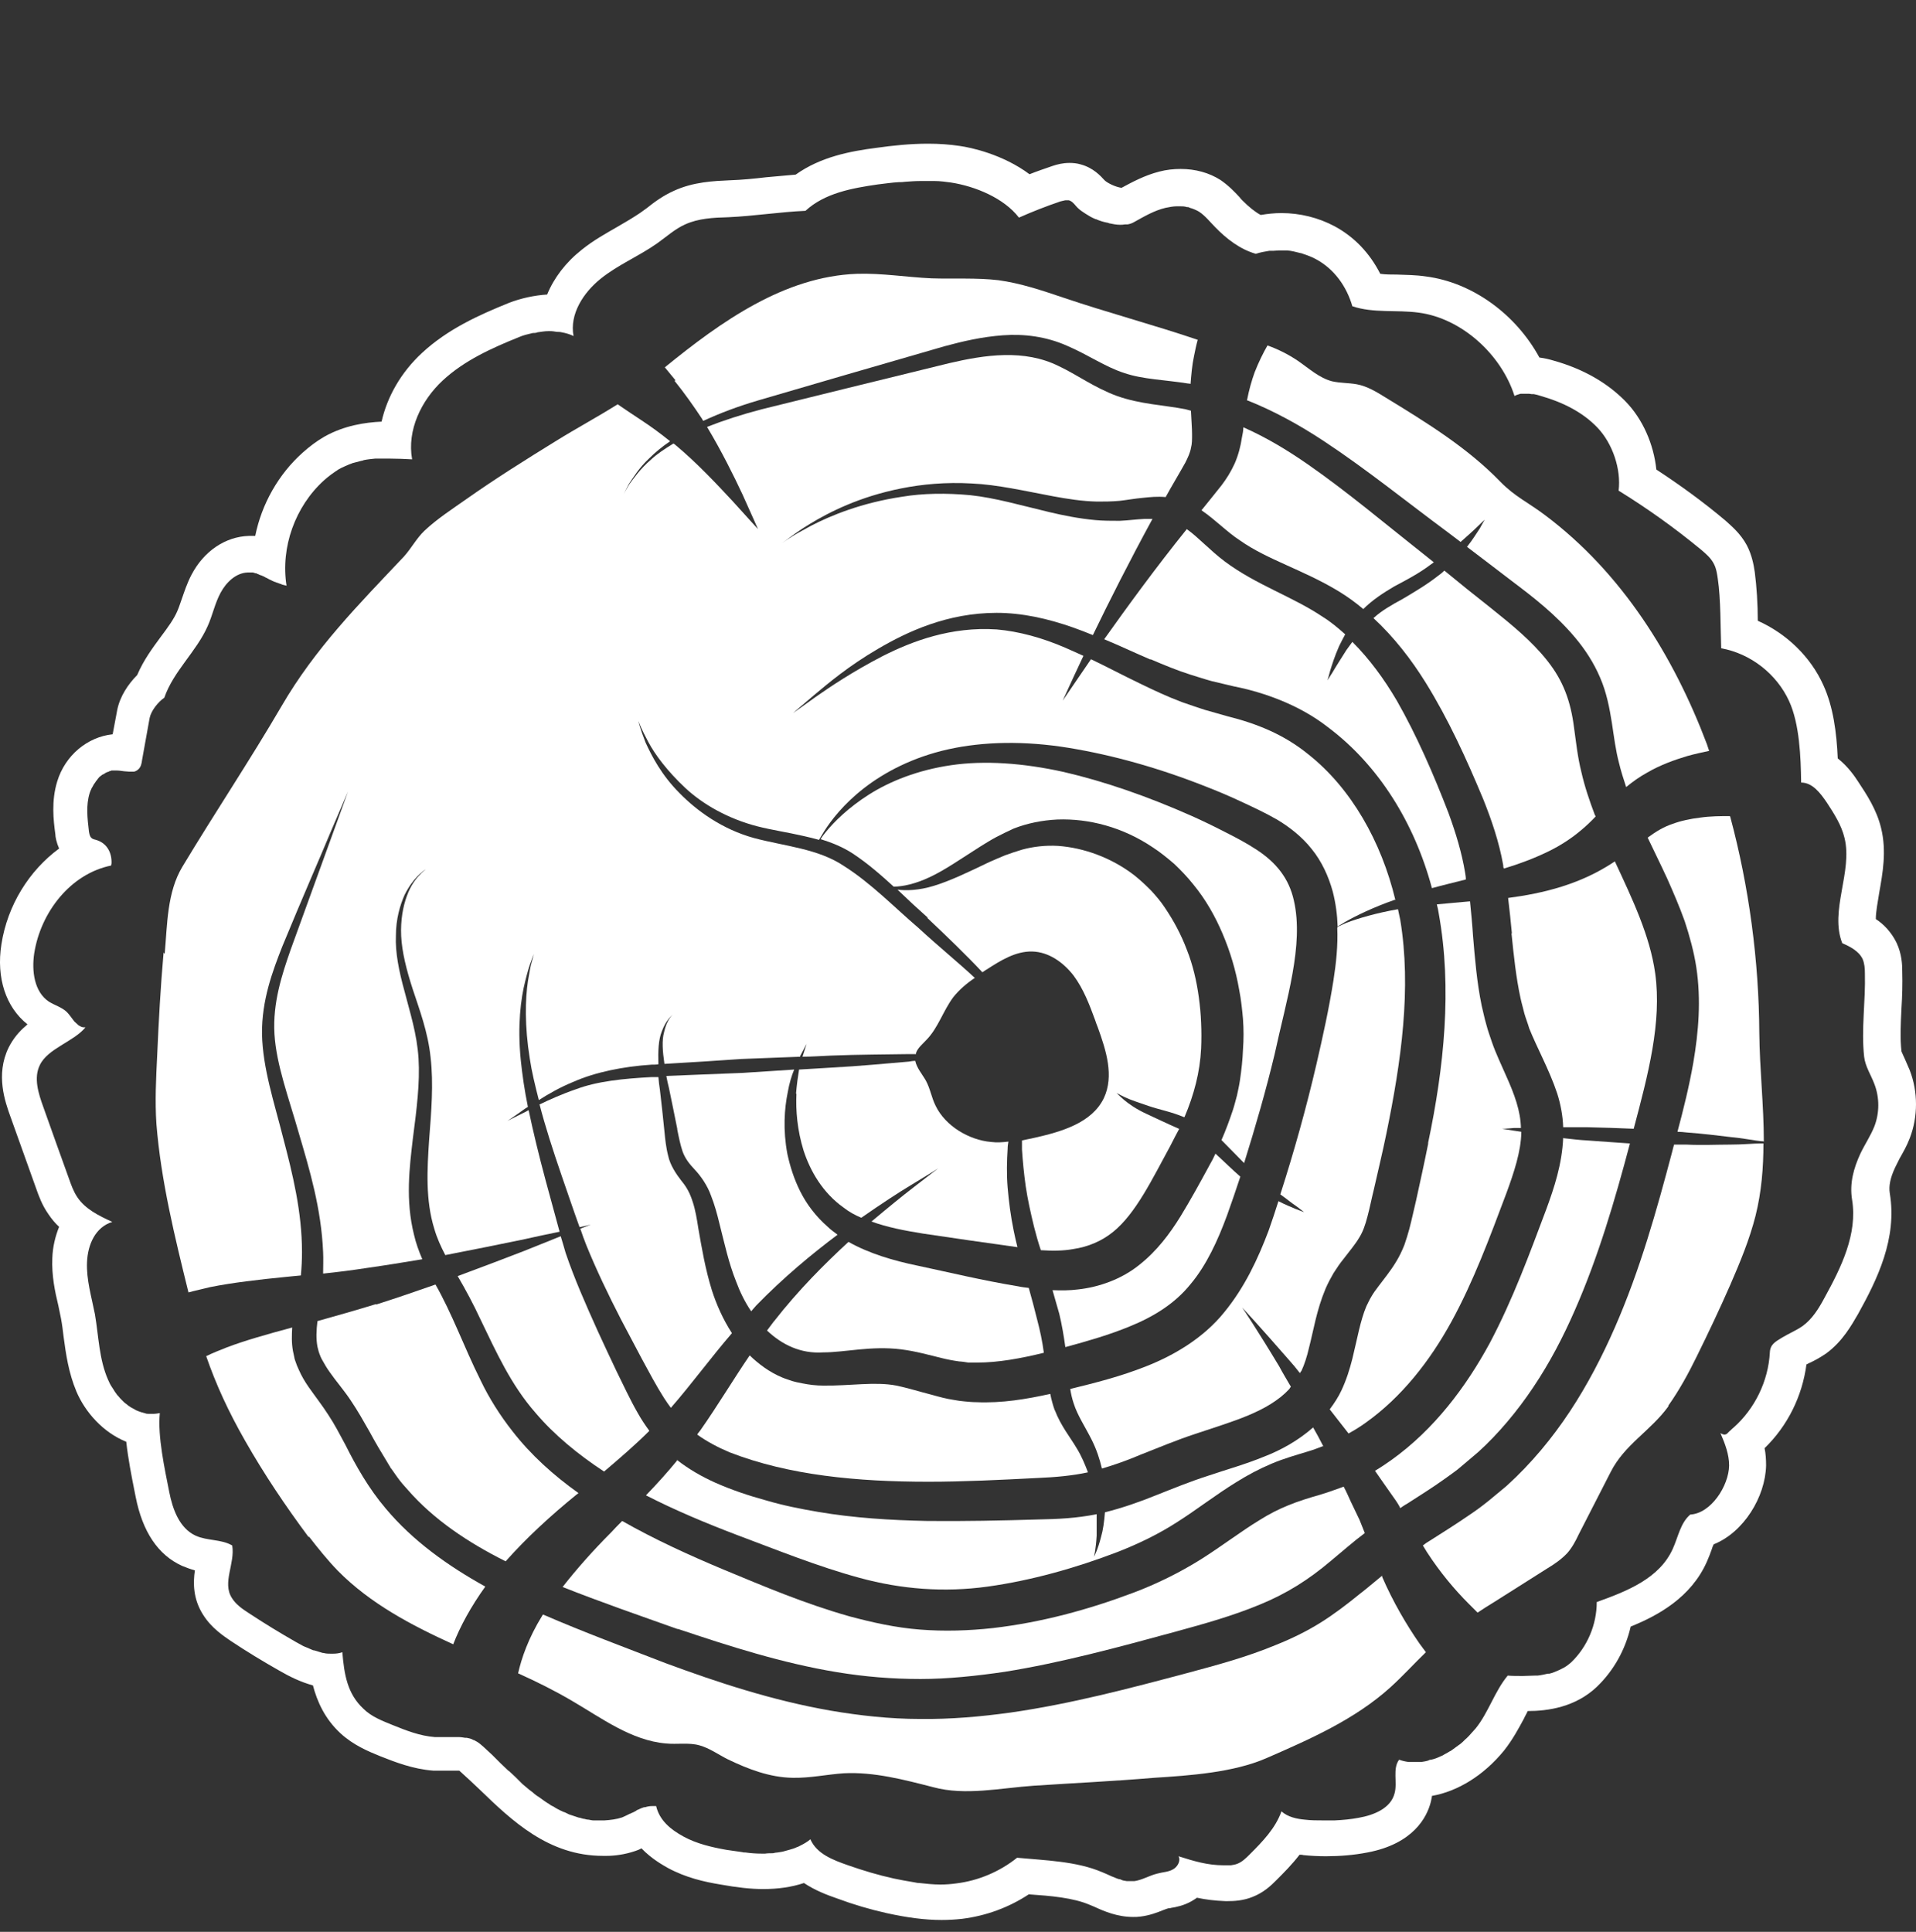
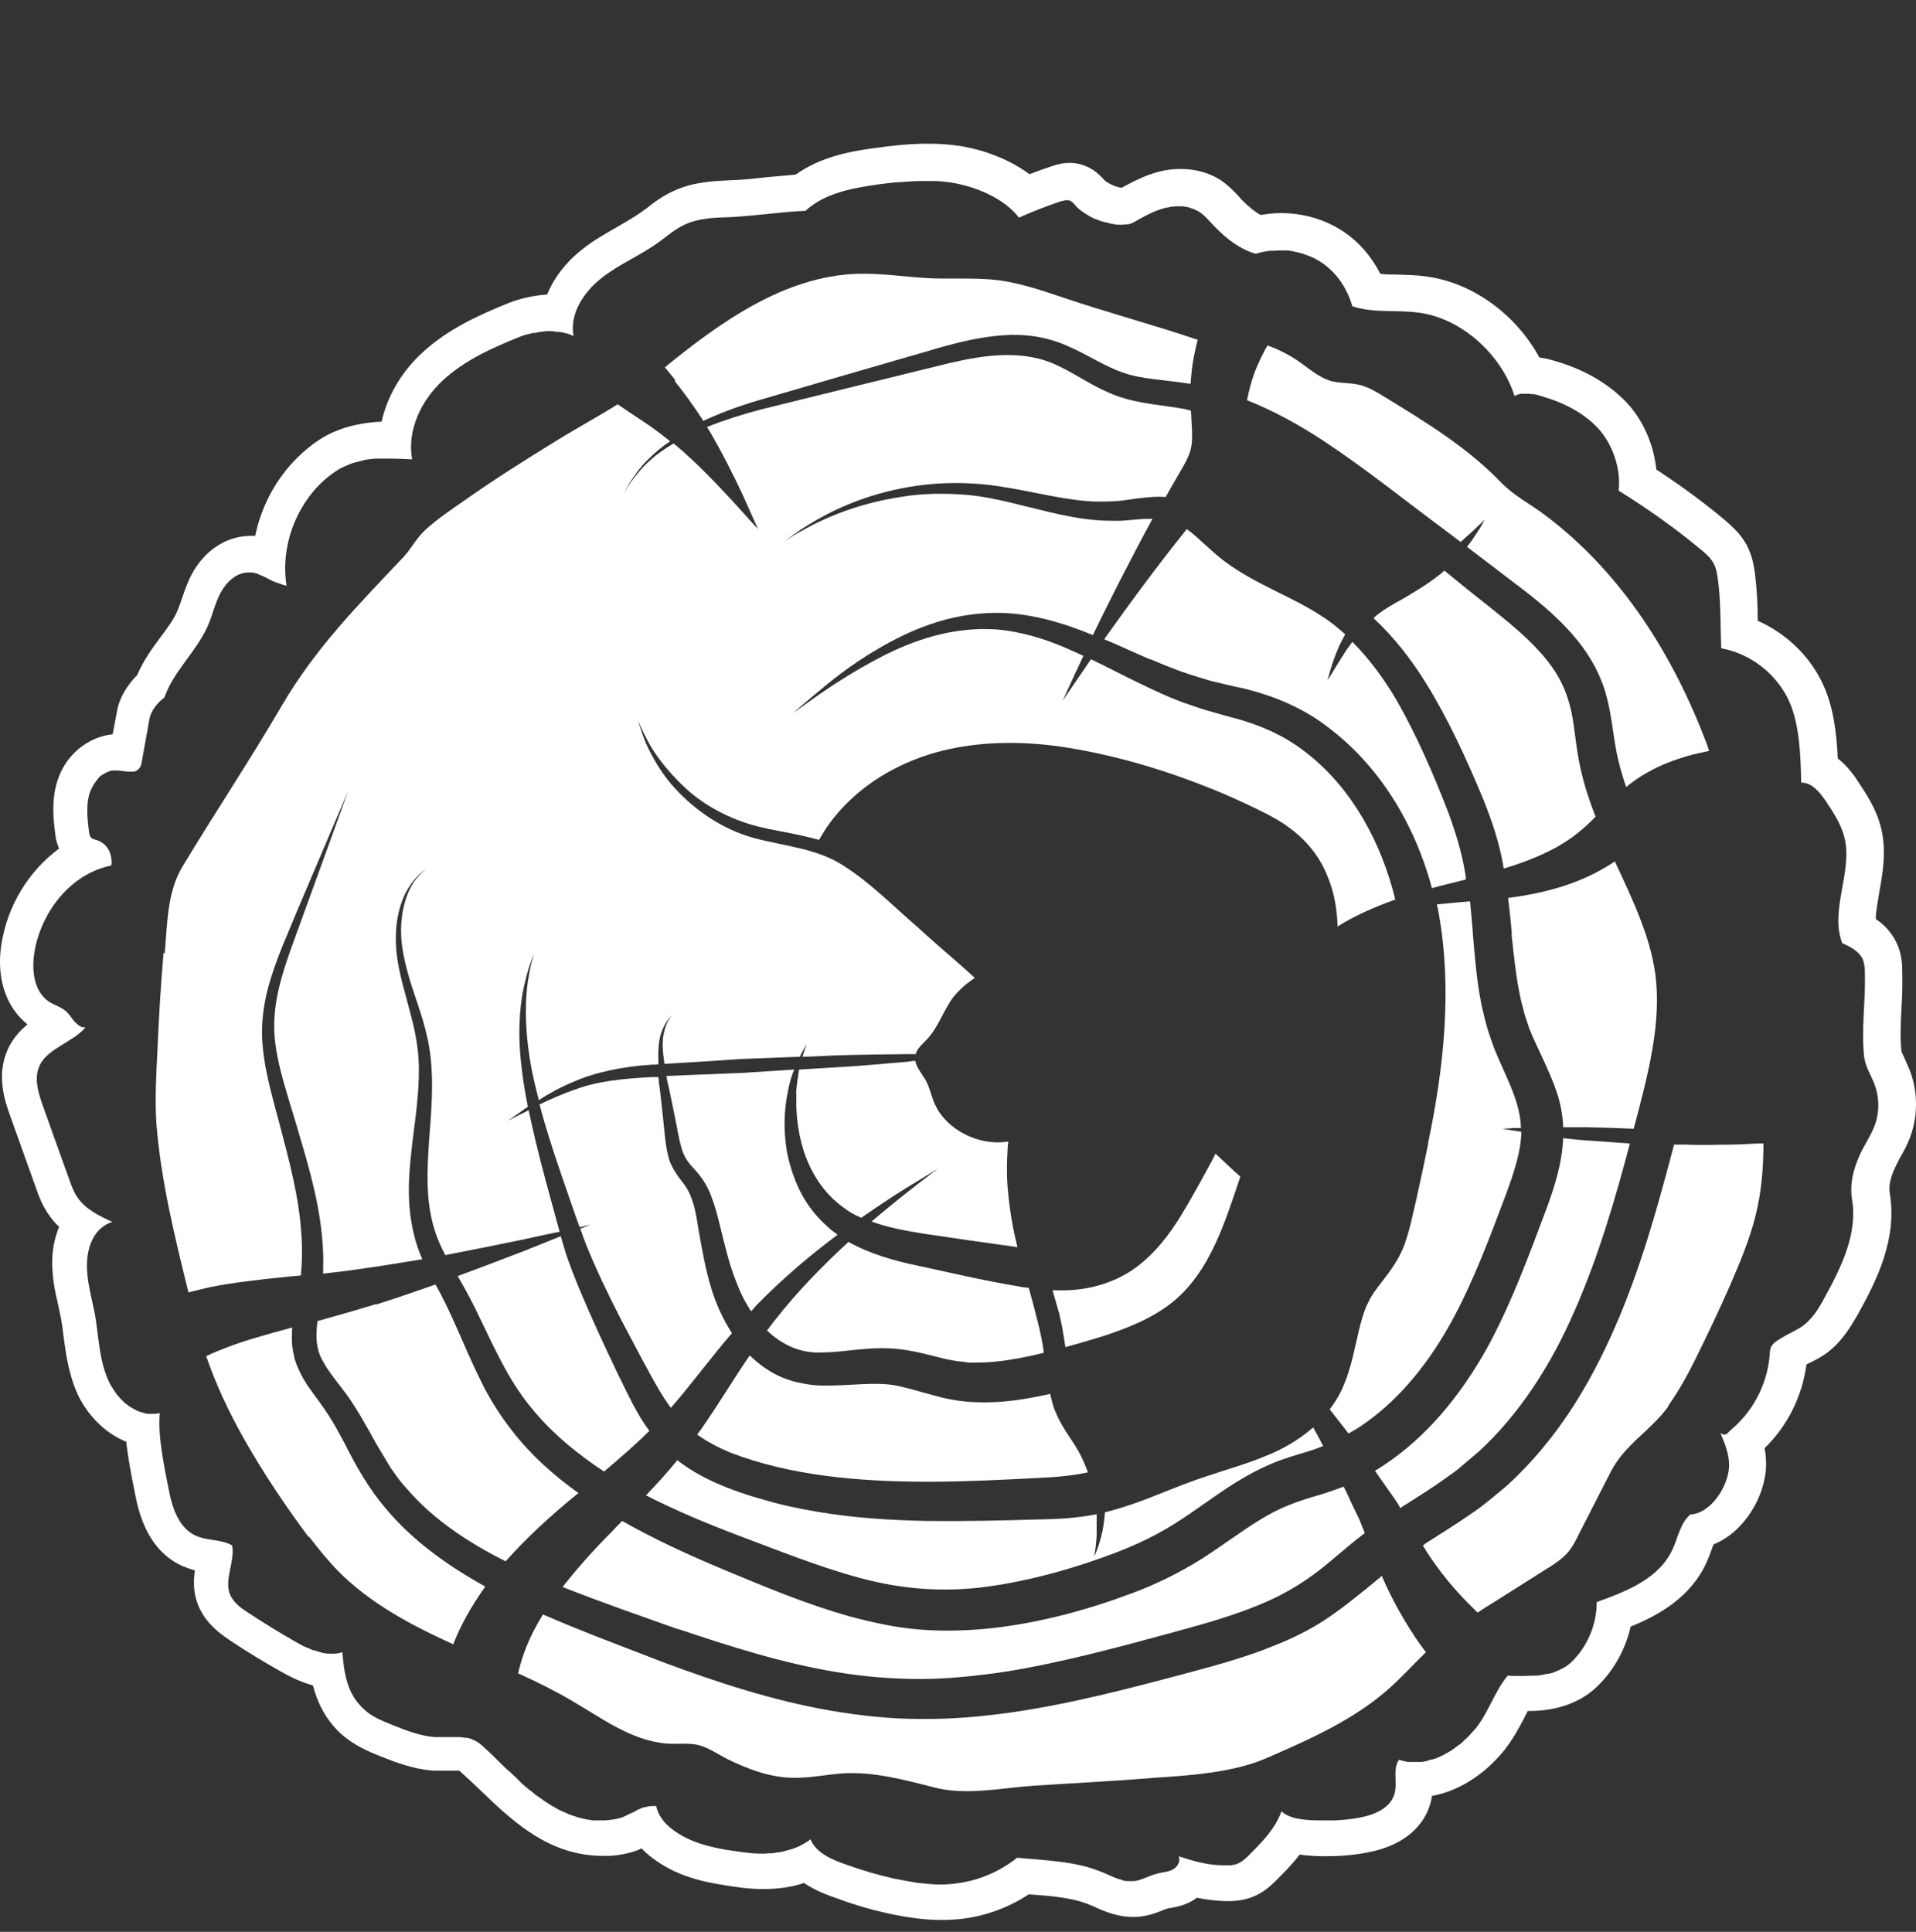
<svg xmlns="http://www.w3.org/2000/svg" width="120" height="121" viewBox="0 0 120 121" fill="none">
  <rect x="0" y="0" width="120" height="121" fill="#333333" stroke="none" />
  <path d="M1.623 64.249C1.198 64.604 0.82 65.053 0.537 65.62C-0.29 67.32 0.324 69.021 0.655 69.942L1.458 72.186L2.261 74.43C2.426 74.903 2.639 75.493 3.041 76.06C3.23 76.344 3.466 76.627 3.702 76.84C3.466 77.43 3.3 78.091 3.277 78.8C3.23 79.887 3.442 80.902 3.655 81.776C3.702 82.036 3.773 82.32 3.82 82.579C3.891 82.957 3.938 83.335 3.985 83.737C4.127 84.8 4.293 85.981 4.789 87.162C5.332 88.437 6.442 89.713 7.907 90.303C8.025 91.366 8.237 92.453 8.426 93.398L8.497 93.752C8.922 95.925 9.891 97.39 11.402 98.075C11.686 98.193 11.946 98.287 12.206 98.358C12.088 99.138 12.088 100.153 12.725 101.146C13.245 101.972 14.001 102.468 14.45 102.775C15.442 103.437 16.457 104.051 17.497 104.641C18.111 104.996 18.819 105.35 19.599 105.563C19.859 106.555 20.331 107.641 21.323 108.562C22.15 109.318 23.071 109.696 23.827 110.003C24.725 110.358 25.858 110.806 27.134 110.901C27.37 110.901 27.606 110.901 27.843 110.901H28.197C28.457 110.901 28.646 110.901 28.764 110.901C29.189 111.279 29.614 111.68 30.063 112.106C32.071 114.043 34.362 116.239 37.764 116.239C37.834 116.239 37.929 116.239 38 116.239C38.449 116.239 39.11 116.168 39.795 115.932C39.937 115.885 40.055 115.838 40.173 115.767C40.811 116.428 41.496 116.806 41.826 116.995C42.96 117.609 44.117 117.869 45.133 118.035C46.173 118.223 47.023 118.318 47.802 118.318C48.724 118.318 49.574 118.2 50.353 117.94C51.062 118.412 51.818 118.696 52.432 118.908C53.448 119.286 54.487 119.593 55.55 119.83C56.849 120.113 57.936 120.255 58.975 120.255C59.4 120.255 59.825 120.231 60.251 120.184C61.762 119.995 63.18 119.475 64.432 118.649C65.802 118.743 67.219 118.861 68.258 119.31C68.353 119.357 68.447 119.381 68.542 119.428C69.156 119.712 69.983 120.066 70.975 120.066C71.116 120.066 71.258 120.066 71.423 120.042C72.014 119.971 72.486 119.782 72.841 119.641C72.959 119.593 73.1 119.546 73.171 119.523C73.219 119.523 73.29 119.523 73.337 119.499C73.644 119.452 74.14 119.357 74.636 119.074C74.754 119.003 74.872 118.932 74.967 118.861C75.51 118.979 76.1 119.05 76.738 119.074H76.903C77.281 119.074 77.848 119.05 78.439 118.814C79.171 118.531 79.644 118.058 79.951 117.751C80.399 117.302 80.919 116.783 81.391 116.168C81.486 116.168 81.557 116.168 81.628 116.192C82.1 116.239 82.573 116.263 83.045 116.263C83.919 116.263 84.793 116.192 85.643 116.027C88.525 115.483 89.375 113.806 89.612 112.862C89.635 112.72 89.682 112.602 89.682 112.484C91.312 112.2 92.942 111.184 94.194 109.649C94.737 108.964 95.115 108.255 95.446 107.641C95.517 107.476 95.611 107.334 95.682 107.169C96.934 107.169 98.658 106.933 100.005 105.657C101.068 104.641 101.8 103.319 102.131 101.878C103.831 101.193 105.91 100.059 106.902 97.815C107.02 97.555 107.115 97.295 107.209 97.035C107.233 96.941 107.28 96.823 107.327 96.728C109.217 95.972 110.563 93.752 110.611 91.792C110.611 91.414 110.587 91.036 110.516 90.705C111.957 89.311 112.878 87.445 113.138 85.461C113.209 85.438 113.256 85.39 113.327 85.367C113.634 85.225 113.988 85.036 114.366 84.776C115.406 84.02 115.973 82.981 116.374 82.296C117.579 80.123 118.831 77.572 118.358 74.737C118.287 74.288 118.382 73.792 118.689 73.131C118.784 72.942 118.878 72.753 118.972 72.564C119.185 72.186 119.421 71.785 119.61 71.289C120.13 69.942 120.13 68.383 119.61 67.037C119.516 66.801 119.398 66.564 119.303 66.328C119.232 66.163 119.114 65.927 119.091 65.856C118.996 65.029 119.043 64.108 119.091 63.139C119.138 62.407 119.161 61.628 119.138 60.825C119.138 60.423 119.114 59.761 118.784 59.053C118.453 58.368 117.957 57.872 117.484 57.565C117.484 57.092 117.602 56.525 117.697 55.911C117.91 54.707 118.169 53.313 117.815 51.872C117.532 50.691 116.894 49.746 116.398 48.99C116.185 48.66 115.76 48.022 115.099 47.502C115.028 45.872 114.815 44.266 114.201 42.92C113.398 41.125 111.886 39.684 110.091 38.881C110.091 37.841 110.02 36.731 109.902 35.834C109.831 35.337 109.713 34.747 109.406 34.156C109.004 33.401 108.414 32.928 108.083 32.621C106.713 31.464 105.249 30.401 103.737 29.409C103.572 27.826 102.887 26.243 101.8 25.133C100.666 23.976 99.154 23.102 97.288 22.582C97.052 22.511 96.769 22.44 96.414 22.393C94.95 19.7 92.234 17.692 89.305 17.315C88.667 17.22 88.053 17.22 87.486 17.197C87.108 17.197 86.777 17.197 86.446 17.149C85.785 15.85 84.817 14.834 83.588 14.173C82.573 13.63 81.415 13.346 80.258 13.346C79.809 13.346 79.384 13.393 78.959 13.464C78.604 13.275 78.226 12.968 77.825 12.567C77.754 12.496 77.683 12.425 77.636 12.354C77.329 12.024 76.951 11.622 76.431 11.268C75.722 10.819 74.872 10.583 73.951 10.583C73.502 10.583 73.053 10.63 72.605 10.748C71.683 10.984 70.904 11.409 70.242 11.764C69.864 11.716 69.345 11.457 69.179 11.291C68.92 11.008 68.471 10.512 67.691 10.299C67.455 10.228 67.219 10.205 66.983 10.205C66.558 10.205 66.203 10.299 65.92 10.394C65.447 10.559 64.951 10.724 64.479 10.913C62.802 9.661 60.794 9.236 60.109 9.142C59.471 9.047 58.833 9 58.125 9C56.991 9 55.904 9.118 54.889 9.26C53.235 9.472 51.393 9.827 49.834 10.937C49.22 10.984 48.605 11.055 47.991 11.102C47.188 11.197 46.432 11.268 45.724 11.291C44.708 11.338 43.432 11.386 42.204 11.953C41.519 12.26 40.976 12.661 40.504 13.039C40.362 13.134 40.22 13.252 40.078 13.346C39.653 13.63 39.181 13.913 38.685 14.197C37.952 14.622 37.173 15.047 36.441 15.637C35.425 16.441 34.693 17.409 34.268 18.448C33.465 18.496 32.614 18.685 31.882 18.968C30.016 19.724 28.055 20.598 26.425 22.11C25.103 23.338 24.252 24.85 23.898 26.409C22.882 26.456 21.559 26.645 20.308 27.354C19.859 27.613 19.41 27.944 18.961 28.346C17.426 29.716 16.387 31.582 15.985 33.566C15.89 33.566 15.772 33.566 15.678 33.566C15.678 33.566 15.607 33.566 15.583 33.566C14.119 33.613 12.773 34.511 11.993 35.999C11.71 36.542 11.544 37.062 11.379 37.534C11.284 37.794 11.213 38.03 11.119 38.243C10.906 38.763 10.505 39.306 10.08 39.873C9.56 40.581 8.993 41.337 8.592 42.282C8.025 42.849 7.505 43.628 7.34 44.479L7.056 45.99C5.474 46.156 4.08 47.313 3.584 48.943C3.206 50.171 3.348 51.376 3.466 52.25C3.466 52.415 3.537 52.77 3.702 53.148C1.836 54.518 0.466 56.691 0.088 59.147C-0.243 61.25 0.371 63.092 1.718 64.155L1.623 64.249ZM6.985 54.069C7.009 53.407 6.702 52.841 6.088 52.628C5.97 52.581 5.828 52.581 5.733 52.486C5.615 52.392 5.592 52.203 5.568 52.061C5.474 51.258 5.379 50.431 5.615 49.675C5.639 49.581 5.686 49.486 5.733 49.392C5.733 49.392 5.733 49.345 5.757 49.345C5.804 49.274 5.828 49.203 5.875 49.132C5.875 49.108 5.922 49.085 5.922 49.061C5.97 49.014 5.993 48.943 6.04 48.896C6.064 48.872 6.088 48.849 6.111 48.801C6.159 48.754 6.182 48.707 6.229 48.66C6.253 48.636 6.3 48.612 6.324 48.589C6.371 48.541 6.418 48.518 6.466 48.494C6.513 48.494 6.537 48.447 6.584 48.423C6.631 48.4 6.678 48.376 6.725 48.353C6.773 48.353 6.82 48.329 6.844 48.305C6.891 48.305 6.938 48.282 6.985 48.258C7.033 48.258 7.08 48.258 7.127 48.258C7.174 48.258 7.222 48.258 7.269 48.258C7.434 48.258 7.599 48.282 7.765 48.305C7.859 48.305 7.977 48.329 8.072 48.329C8.143 48.329 8.214 48.329 8.284 48.329C8.332 48.329 8.355 48.329 8.403 48.329C8.497 48.305 8.592 48.258 8.686 48.164C8.828 48.022 8.875 47.809 8.899 47.597C9.064 46.723 9.206 45.849 9.371 44.975C9.466 44.502 9.914 43.959 10.292 43.699C10.859 42.046 12.3 40.818 13.009 39.211C13.316 38.526 13.457 37.794 13.812 37.133C14.166 36.471 14.78 35.881 15.512 35.857H15.536C15.536 35.857 15.631 35.857 15.678 35.857C15.725 35.857 15.772 35.857 15.82 35.857C15.867 35.857 15.938 35.881 15.985 35.904C16.032 35.904 16.079 35.904 16.127 35.952C16.174 35.952 16.245 35.999 16.292 36.022C16.339 36.022 16.387 36.046 16.434 36.07C16.505 36.093 16.552 36.117 16.623 36.164C16.694 36.188 16.764 36.235 16.812 36.259C16.883 36.306 16.977 36.33 17.048 36.377C17.095 36.4 17.166 36.424 17.213 36.448C17.261 36.448 17.308 36.495 17.355 36.495C17.426 36.519 17.473 36.542 17.544 36.566C17.591 36.566 17.615 36.589 17.662 36.613C17.756 36.637 17.851 36.66 17.945 36.684C17.567 34.275 18.489 31.723 20.284 30.093C20.567 29.834 20.898 29.598 21.229 29.385C21.441 29.267 21.678 29.172 21.89 29.078C21.961 29.054 22.032 29.031 22.079 29.007C22.268 28.96 22.433 28.913 22.622 28.865C22.67 28.865 22.741 28.842 22.788 28.818C23.024 28.771 23.26 28.747 23.496 28.724C23.544 28.724 23.591 28.724 23.662 28.724C23.851 28.724 24.063 28.724 24.252 28.724C24.276 28.724 24.323 28.724 24.347 28.724C24.37 28.724 24.394 28.724 24.418 28.724C24.89 28.724 25.363 28.747 25.811 28.771C25.481 26.952 26.378 25.086 27.725 23.834C29.071 22.582 30.795 21.803 32.496 21.118C32.756 21 33.063 20.929 33.37 20.858C33.465 20.858 33.559 20.858 33.677 20.811C33.89 20.787 34.102 20.74 34.338 20.74C34.386 20.74 34.409 20.74 34.456 20.74C34.598 20.74 34.74 20.763 34.882 20.787C34.976 20.787 35.071 20.787 35.165 20.811C35.425 20.858 35.685 20.929 35.921 21.047C35.661 19.677 36.535 18.33 37.622 17.456C38.708 16.582 40.031 16.039 41.165 15.236C41.732 14.834 42.275 14.338 42.913 14.055C43.74 13.677 44.684 13.63 45.606 13.606C47.212 13.535 48.842 13.275 50.448 13.204C51.653 12.094 53.353 11.787 54.983 11.551C55.408 11.504 55.857 11.433 56.282 11.409C56.424 11.409 56.542 11.409 56.684 11.386C57.015 11.362 57.322 11.338 57.652 11.338C57.747 11.338 57.841 11.338 57.936 11.338C58.03 11.338 58.148 11.338 58.243 11.338C58.337 11.338 58.432 11.338 58.526 11.338C58.881 11.338 59.211 11.386 59.566 11.433C61.077 11.669 62.873 12.401 63.817 13.63C64.668 13.252 65.518 12.921 66.416 12.614C66.51 12.59 66.628 12.567 66.723 12.543C66.723 12.543 66.77 12.543 66.794 12.543C66.841 12.543 66.888 12.543 66.935 12.543C67.124 12.59 67.266 12.756 67.384 12.898C67.502 13.039 67.668 13.181 67.857 13.299C67.904 13.323 67.951 13.37 67.998 13.393C68.187 13.512 68.376 13.63 68.612 13.724C68.612 13.724 68.612 13.724 68.636 13.724C68.849 13.819 69.061 13.889 69.297 13.937C69.345 13.937 69.416 13.96 69.463 13.984C69.699 14.031 69.912 14.079 70.148 14.079C70.242 14.079 70.337 14.079 70.455 14.055C70.502 14.055 70.573 14.055 70.62 14.055C70.762 14.031 70.904 13.984 71.022 13.913C71.66 13.559 72.297 13.181 73.006 13.016C73.242 12.968 73.478 12.921 73.715 12.921C73.738 12.921 73.785 12.921 73.809 12.921C73.833 12.921 73.88 12.921 73.904 12.921C74.045 12.921 74.187 12.921 74.329 12.968C74.4 12.968 74.447 12.968 74.518 13.016C74.707 13.063 74.919 13.157 75.085 13.252C75.486 13.512 75.77 13.889 76.1 14.22C76.809 14.953 77.659 15.614 78.651 15.897C78.935 15.803 79.218 15.756 79.502 15.708C79.596 15.708 79.667 15.708 79.762 15.708C79.88 15.708 79.998 15.685 80.116 15.685C80.234 15.685 80.352 15.685 80.47 15.685C80.517 15.685 80.565 15.685 80.612 15.685C80.895 15.708 81.155 15.779 81.439 15.85C81.486 15.85 81.557 15.874 81.604 15.897C81.888 15.992 82.147 16.086 82.407 16.228C83.565 16.842 84.344 17.952 84.698 19.181C86.021 19.629 87.486 19.393 88.856 19.582C91.549 19.936 94.029 22.204 94.855 24.802C94.974 24.732 95.092 24.708 95.233 24.661C95.281 24.661 95.328 24.661 95.375 24.661C95.446 24.661 95.517 24.661 95.564 24.661H95.611C95.706 24.661 95.824 24.661 95.918 24.684C95.966 24.684 96.013 24.684 96.06 24.684C96.202 24.708 96.367 24.755 96.509 24.802C97.832 25.18 99.107 25.794 100.052 26.787C100.997 27.779 101.54 29.385 101.375 30.731C103.17 31.841 104.894 33.07 106.524 34.416C106.831 34.676 107.138 34.936 107.327 35.29C107.493 35.597 107.54 35.928 107.587 36.259C107.776 37.487 107.753 39.377 107.8 40.605C109.642 40.936 111.272 42.211 112.052 43.912C112.713 45.353 112.784 47.431 112.807 49.014C113.516 49.014 114.012 49.675 114.414 50.266C114.862 50.951 115.335 51.683 115.524 52.486C116.043 54.589 114.579 57.045 115.382 59.077C115.878 59.289 116.421 59.573 116.658 60.069C116.776 60.352 116.799 60.659 116.799 60.966C116.847 62.714 116.563 64.462 116.752 66.186C116.823 66.801 117.177 67.32 117.39 67.887C117.721 68.737 117.721 69.706 117.39 70.556C117.154 71.147 116.799 71.666 116.516 72.257C116.091 73.178 115.831 74.123 115.996 75.139C116.351 77.288 115.311 79.391 114.272 81.28C113.918 81.942 113.516 82.603 112.902 83.052C112.5 83.335 112.028 83.524 111.603 83.784C111.178 84.044 110.87 84.209 110.847 84.705C110.752 86.501 109.902 88.248 108.556 89.43C108.461 89.5 108.39 89.595 108.319 89.642C108.272 89.689 108.225 89.737 108.201 89.76C108.201 89.76 108.178 89.784 108.154 89.807C108.107 89.831 108.06 89.855 107.989 89.855C107.989 89.855 107.847 89.831 107.753 89.76C108.036 90.422 108.296 91.083 108.296 91.792C108.272 93.067 107.162 94.791 105.863 94.862C105.249 95.382 105.107 96.256 104.776 96.988C103.95 98.854 101.918 99.657 100.005 100.342C100.005 101.76 99.414 103.153 98.399 104.122C98.21 104.287 98.021 104.429 97.808 104.523C97.761 104.547 97.714 104.571 97.666 104.594C97.454 104.689 97.241 104.783 97.029 104.83C97.005 104.83 96.958 104.83 96.934 104.83C96.722 104.878 96.509 104.925 96.296 104.948C96.249 104.948 96.202 104.948 96.131 104.948C95.895 104.948 95.659 104.972 95.399 104.972C95.399 104.972 95.399 104.972 95.375 104.972C95.352 104.972 95.304 104.972 95.281 104.972C94.997 104.972 94.714 104.972 94.43 104.948C93.603 105.941 93.226 107.263 92.422 108.255C92.281 108.421 92.139 108.562 91.997 108.728C91.95 108.775 91.903 108.822 91.856 108.87C91.737 108.964 91.643 109.082 91.525 109.177C91.478 109.224 91.407 109.271 91.336 109.318C91.218 109.413 91.1 109.484 90.982 109.578C90.911 109.625 90.864 109.673 90.793 109.696C90.651 109.791 90.486 109.862 90.344 109.956C90.297 109.956 90.273 110.003 90.226 110.003C90.037 110.098 89.848 110.169 89.635 110.216C89.588 110.216 89.541 110.216 89.47 110.263C89.328 110.31 89.186 110.334 89.021 110.358C88.95 110.358 88.879 110.358 88.808 110.358C88.738 110.358 88.667 110.358 88.596 110.358C88.525 110.358 88.454 110.358 88.383 110.358C88.312 110.358 88.265 110.358 88.218 110.358C88.029 110.334 87.816 110.287 87.627 110.216C87.202 110.783 87.533 111.633 87.344 112.318C87.108 113.263 86.045 113.688 85.1 113.854C84.604 113.948 84.108 113.995 83.588 114.019C83.47 114.019 83.352 114.019 83.234 114.019C83.116 114.019 82.998 114.019 82.903 114.019C82.502 114.019 82.1 114.019 81.722 113.972C81.203 113.924 80.659 113.806 80.258 113.452C79.88 114.515 79.077 115.342 78.273 116.145C78.037 116.381 77.801 116.617 77.494 116.735C77.376 116.783 77.234 116.806 77.092 116.83C77.045 116.83 76.998 116.83 76.927 116.83C76.88 116.83 76.809 116.83 76.762 116.83H76.644C75.628 116.83 74.778 116.57 73.809 116.263C73.975 116.546 73.738 116.948 73.455 117.09C73.171 117.255 72.817 117.255 72.486 117.349C71.99 117.468 71.541 117.751 71.046 117.822C70.975 117.822 70.904 117.822 70.856 117.822C70.809 117.822 70.715 117.822 70.668 117.822C70.597 117.822 70.526 117.822 70.455 117.798C70.361 117.798 70.242 117.751 70.148 117.704C70.077 117.704 70.03 117.68 69.959 117.657C69.841 117.609 69.723 117.562 69.605 117.515C69.392 117.42 69.203 117.326 69.014 117.255C67.408 116.57 65.447 116.523 63.699 116.357C62.613 117.231 61.266 117.798 59.896 117.964C59.566 118.011 59.235 118.035 58.904 118.035C58.904 118.035 58.904 118.035 58.881 118.035C58.456 118.035 58.007 117.987 57.581 117.94C57.463 117.94 57.369 117.916 57.251 117.893C56.826 117.822 56.401 117.751 55.975 117.657C55.007 117.444 54.062 117.161 53.117 116.83C52.172 116.499 51.157 116.121 50.755 115.2C50.566 115.365 50.353 115.483 50.117 115.602C50.046 115.649 49.975 115.672 49.905 115.696C49.763 115.767 49.598 115.814 49.432 115.861C49.338 115.885 49.243 115.909 49.172 115.932C49.031 115.979 48.865 116.003 48.7 116.027C48.605 116.027 48.511 116.05 48.417 116.074C48.251 116.074 48.086 116.074 47.92 116.098C47.873 116.098 47.802 116.098 47.755 116.098C47.731 116.098 47.708 116.098 47.684 116.098C47.354 116.098 47.023 116.074 46.692 116.027C46.621 116.027 46.55 116.027 46.48 116.003C46.149 115.956 45.818 115.909 45.488 115.861C44.566 115.696 43.645 115.483 42.818 115.035C41.992 114.586 41.307 114.019 41.094 113.121C41 113.121 40.929 113.121 40.834 113.121C40.693 113.121 40.551 113.145 40.409 113.192C40.409 113.192 40.362 113.192 40.338 113.192C40.196 113.239 40.078 113.287 39.937 113.358C39.889 113.358 39.866 113.405 39.819 113.428C39.748 113.476 39.677 113.499 39.582 113.547C39.559 113.547 39.511 113.57 39.488 113.594C39.488 113.594 39.441 113.594 39.417 113.617C39.275 113.688 39.133 113.759 38.968 113.83C38.614 113.948 38.236 113.995 37.858 114.019C37.811 114.019 37.74 114.019 37.693 114.019C37.622 114.019 37.551 114.019 37.456 114.019C37.362 114.019 37.267 114.019 37.173 114.019C37.078 114.019 36.984 113.995 36.866 113.972C36.771 113.972 36.677 113.948 36.606 113.924C36.512 113.924 36.417 113.877 36.323 113.854C36.228 113.854 36.157 113.806 36.063 113.783C35.968 113.759 35.874 113.712 35.779 113.688C35.709 113.665 35.614 113.641 35.543 113.594C35.449 113.547 35.354 113.499 35.26 113.476C35.189 113.428 35.094 113.405 35.023 113.358C34.929 113.31 34.834 113.263 34.764 113.216C34.693 113.169 34.622 113.121 34.551 113.098C34.456 113.05 34.386 112.98 34.291 112.932C34.22 112.885 34.15 112.838 34.079 112.791C33.984 112.72 33.913 112.673 33.819 112.602C33.748 112.554 33.677 112.507 33.606 112.46C33.512 112.389 33.417 112.318 33.346 112.247C33.276 112.2 33.228 112.153 33.157 112.106C33.063 112.035 32.968 111.94 32.874 111.869C32.827 111.822 32.756 111.775 32.709 111.728C32.614 111.633 32.52 111.539 32.425 111.444C32.378 111.397 32.331 111.35 32.283 111.303C32.165 111.184 32.047 111.09 31.929 110.972C31.905 110.948 31.882 110.925 31.835 110.901C31.693 110.759 31.527 110.618 31.386 110.476C31.362 110.452 31.339 110.429 31.315 110.405C31.197 110.287 31.079 110.169 30.961 110.051C30.913 110.003 30.866 109.956 30.819 109.909C30.724 109.814 30.606 109.72 30.512 109.625C30.37 109.484 30.205 109.342 30.063 109.224C29.945 109.129 29.827 109.059 29.685 108.988C29.638 108.988 29.614 108.964 29.567 108.94C29.473 108.893 29.354 108.87 29.236 108.846C29.213 108.846 29.165 108.846 29.142 108.846C29 108.822 28.858 108.799 28.693 108.799C28.646 108.799 28.622 108.799 28.575 108.799C28.457 108.799 28.315 108.799 28.197 108.799H27.772C27.583 108.799 27.418 108.799 27.229 108.799C26.307 108.728 25.457 108.397 24.583 108.043C23.945 107.783 23.26 107.523 22.764 107.027C21.748 106.082 21.559 104.878 21.441 103.484C21.252 103.555 21.04 103.578 20.827 103.578C20.827 103.578 20.804 103.578 20.78 103.578C20.78 103.578 20.78 103.578 20.756 103.578C20.591 103.578 20.426 103.578 20.26 103.531C20.213 103.531 20.189 103.531 20.142 103.508C19.977 103.46 19.835 103.413 19.67 103.366H19.623C19.457 103.295 19.292 103.224 19.127 103.153C19.079 103.153 19.056 103.106 19.008 103.106C18.843 103.012 18.701 102.941 18.536 102.846C17.544 102.279 16.575 101.689 15.607 101.051C15.205 100.791 14.78 100.508 14.52 100.083C13.906 99.114 14.733 97.933 14.544 96.799C13.859 96.398 12.985 96.516 12.253 96.185C11.237 95.713 10.812 94.532 10.599 93.445C10.316 92.004 9.867 89.973 10.009 88.508C9.867 88.532 9.725 88.555 9.584 88.555C9.584 88.555 9.56 88.555 9.536 88.555C9.466 88.555 9.418 88.555 9.347 88.555C9.253 88.555 9.158 88.555 9.064 88.508C8.993 88.508 8.946 88.461 8.875 88.461C8.781 88.437 8.686 88.39 8.615 88.367C8.544 88.343 8.497 88.319 8.426 88.272C8.332 88.225 8.261 88.178 8.166 88.13C8.119 88.083 8.048 88.059 8.001 88.012C7.93 87.941 7.836 87.894 7.765 87.823C7.718 87.776 7.67 87.729 7.623 87.681C7.552 87.611 7.481 87.54 7.41 87.445C7.363 87.398 7.316 87.351 7.292 87.304C7.222 87.209 7.151 87.115 7.103 87.02C7.08 86.973 7.033 86.926 7.009 86.878C6.914 86.737 6.844 86.595 6.773 86.43C6.206 85.154 6.182 83.713 5.946 82.32C5.733 81.233 5.403 80.146 5.45 79.06C5.497 77.95 5.97 76.863 7.033 76.532C6.206 76.154 5.332 75.729 4.836 74.973C4.6 74.619 4.458 74.218 4.316 73.816C3.773 72.328 3.253 70.84 2.71 69.328C2.403 68.478 2.096 67.509 2.497 66.706C2.993 65.667 4.623 65.242 5.355 64.344C5.332 64.344 5.285 64.344 5.261 64.344C5.261 64.344 5.261 64.344 5.237 64.344C5.143 64.344 5.048 64.297 4.978 64.249C4.978 64.249 4.954 64.249 4.93 64.226C4.859 64.155 4.765 64.084 4.694 64.013C4.694 64.013 4.67 63.99 4.647 63.966C4.576 63.872 4.505 63.777 4.434 63.683C4.363 63.588 4.269 63.47 4.198 63.399C3.891 63.092 3.442 62.974 3.064 62.738C2.143 62.124 1.978 60.825 2.143 59.714C2.545 57.14 4.411 54.73 6.962 54.211L6.985 54.069Z" fill="white" />
-   <path d="M58.054 57.47C59.33 58.675 60.534 59.832 61.526 60.895C61.621 60.848 61.692 60.777 61.786 60.73C62.66 60.163 63.605 59.572 64.644 59.596C65.684 59.62 66.605 60.281 67.243 61.108C67.857 61.935 68.235 62.927 68.589 63.895C68.636 64.037 68.684 64.179 68.754 64.344C69.274 65.785 69.794 67.391 69.132 68.785C68.376 70.344 66.463 70.887 64.786 71.265C64.526 71.312 64.266 71.383 64.007 71.43C64.007 71.619 64.007 71.808 64.007 71.997C64.054 72.706 64.125 73.485 64.243 74.312C64.361 75.115 64.55 75.966 64.763 76.84C64.881 77.312 65.022 77.808 65.188 78.304C65.896 78.351 66.581 78.351 67.219 78.233C68.164 78.091 68.991 77.737 69.699 77.17C71.14 76.013 72.18 73.816 73.29 71.785C73.479 71.407 73.668 71.052 73.857 70.698C73.857 70.698 73.857 70.698 73.833 70.698C73.077 70.367 72.392 70.037 71.778 69.753C71.164 69.47 70.691 69.139 70.384 68.879C70.077 68.619 69.936 68.454 69.936 68.454C69.936 68.454 70.124 68.572 70.479 68.737C70.833 68.903 71.353 69.068 71.967 69.281C72.581 69.493 73.361 69.635 74.14 69.966C74.14 69.966 74.164 69.966 74.187 69.966C74.778 68.572 75.156 67.155 75.227 65.667C75.25 65.147 75.25 64.58 75.227 64.084C75.203 63.47 75.156 63.021 75.085 62.478C74.943 61.439 74.707 60.423 74.329 59.478C73.975 58.533 73.502 57.659 72.959 56.856C72.699 56.455 72.368 56.077 72.085 55.77C71.683 55.368 71.424 55.132 71.046 54.825C69.605 53.715 67.88 53.1 66.274 52.982C65.471 52.935 64.692 53.029 64.007 53.218C63.605 53.337 63.274 53.455 62.944 53.573C62.613 53.715 62.259 53.856 61.952 53.998C60.676 54.612 59.495 55.179 58.479 55.486C57.558 55.77 56.755 55.793 56.212 55.722C56.849 56.337 57.487 56.927 58.125 57.494L58.054 57.47Z" fill="white" />
  <path d="M49.881 68.525C49.834 69.541 49.928 70.769 50.33 72.068C50.755 73.367 51.535 74.714 52.834 75.635C53.164 75.895 53.542 76.107 53.944 76.273C55.196 75.399 56.282 74.69 57.109 74.194C58.172 73.556 58.763 73.178 58.763 73.178C58.763 73.178 58.196 73.603 57.227 74.359C56.519 74.903 55.621 75.635 54.582 76.509C55.55 76.863 56.637 77.076 57.818 77.265C59.707 77.548 61.691 77.832 63.723 78.115C63.629 77.761 63.558 77.406 63.487 77.076C63.298 76.154 63.18 75.233 63.109 74.383C63.038 73.533 63.062 72.706 63.109 71.95C63.109 71.785 63.132 71.666 63.156 71.501C62.802 71.548 62.424 71.572 62.069 71.525C60.7 71.407 59.211 70.533 58.597 69.257C58.337 68.737 58.267 68.194 57.983 67.675C57.77 67.297 57.416 66.895 57.322 66.446C57.18 66.446 57.062 66.47 56.92 66.493C55.479 66.612 53.826 66.777 52.031 66.871C51.393 66.919 50.708 66.942 50.046 66.99C49.975 67.415 49.905 67.911 49.857 68.478L49.881 68.525Z" fill="white" />
  <path d="M42.441 102.019C45.677 103.106 48.984 104.169 52.432 104.736C54.157 105.019 55.858 105.161 57.653 105.161C59.353 105.161 61.149 104.972 62.92 104.712C66.463 104.145 70.03 103.177 73.668 102.185C75.487 101.689 77.234 101.193 78.888 100.508C80.565 99.823 81.959 98.949 83.376 97.744C84.037 97.201 84.722 96.587 85.478 96.02C85.36 95.736 85.266 95.477 85.147 95.193L84.604 94.059C84.463 93.752 84.321 93.421 84.155 93.114L83.896 93.209C83.447 93.374 83.093 93.492 82.715 93.61C81.203 94.036 80.116 94.437 78.912 95.193C77.707 95.925 76.549 96.823 75.203 97.673C73.88 98.5 72.439 99.209 70.999 99.752C68.117 100.838 65.211 101.618 62.188 101.972C60.676 102.138 59.141 102.185 57.629 102.067C56.094 101.949 54.629 101.618 53.212 101.24C50.377 100.437 47.826 99.35 45.322 98.311C43.126 97.39 41 96.421 38.968 95.264C38.732 95.5 38.496 95.736 38.283 95.972C37.102 97.154 36.087 98.311 35.236 99.398C37.551 100.319 40.008 101.169 42.464 102.043L42.441 102.019Z" fill="white" />
  <path d="M33.795 69.186C34.15 70.556 34.622 72.021 35.165 73.603C35.52 74.619 35.898 75.753 36.299 76.863C36.748 76.769 37.008 76.698 37.008 76.698C37.008 76.698 36.772 76.792 36.346 76.958C36.465 77.312 36.583 77.643 36.724 77.997C37.339 79.509 38.071 81.044 38.898 82.65C39.323 83.453 39.748 84.257 40.197 85.107C40.645 85.934 41.094 86.784 41.59 87.563C41.732 87.776 41.874 87.989 42.016 88.178C43.315 86.689 44.519 85.036 45.842 83.501C45.275 82.627 44.874 81.705 44.59 80.831C44.165 79.461 43.952 78.162 43.74 76.958C43.645 76.344 43.551 75.777 43.386 75.281C43.22 74.761 43.031 74.383 42.677 73.958C42.346 73.533 41.968 72.966 41.85 72.399C41.708 71.856 41.661 71.336 41.614 70.863C41.519 69.918 41.425 69.045 41.331 68.265C41.283 67.982 41.26 67.722 41.236 67.462C41.094 67.462 40.953 67.462 40.811 67.462C39.039 67.556 37.409 67.722 36.087 68.218C35.189 68.525 34.41 68.879 33.772 69.186H33.795Z" fill="white" />
  <path d="M42.441 91.437C41.803 92.217 41.142 92.949 40.456 93.658C42.252 94.579 44.165 95.382 46.149 96.138C48.677 97.083 51.228 98.122 53.85 98.831C56.448 99.539 59.117 99.752 61.857 99.374C64.574 98.996 67.361 98.216 70.006 97.201C71.329 96.681 72.558 96.091 73.762 95.311C74.92 94.579 76.124 93.634 77.471 92.807C78.156 92.382 78.864 92.004 79.644 91.674C80.423 91.343 81.203 91.13 81.888 90.918C82.219 90.823 82.596 90.681 82.833 90.587H82.88C82.667 90.162 82.455 89.784 82.242 89.406C81.297 90.233 80.234 90.823 79.195 91.225C77.99 91.721 76.786 92.051 75.675 92.429C74.565 92.784 73.526 93.209 72.392 93.658C71.4 94.059 70.337 94.437 69.203 94.721C69.156 95.311 69.085 95.831 68.967 96.232C68.754 97.083 68.518 97.508 68.518 97.508C68.518 97.508 68.636 97.035 68.684 96.185C68.684 95.807 68.684 95.335 68.684 94.839C67.408 95.099 66.203 95.146 65.046 95.169C62.708 95.24 60.393 95.287 58.078 95.264C55.763 95.217 53.472 95.075 51.251 94.697C50.141 94.508 49.055 94.295 47.944 93.965C46.905 93.681 45.842 93.327 44.826 92.878C43.976 92.5 43.149 92.028 42.394 91.437H42.441Z" fill="white" />
  <path d="M28.669 79.934C29.165 80.784 29.662 81.705 30.087 82.627C31.079 84.682 32 86.737 33.535 88.485C34.693 89.855 36.181 91.083 37.834 92.169C38.803 91.343 39.771 90.516 40.669 89.618C40.409 89.264 40.173 88.91 39.96 88.532C39.441 87.634 39.039 86.737 38.614 85.886C38.212 85.036 37.811 84.186 37.433 83.359C36.677 81.682 35.968 80.076 35.425 78.469C35.331 78.115 35.212 77.761 35.118 77.43C34.48 77.69 33.701 77.997 32.827 78.351C31.598 78.824 30.181 79.367 28.646 79.934H28.669Z" fill="white" />
-   <path d="M55.975 55.533C56.519 55.533 57.322 55.368 58.219 54.943C59.141 54.518 60.157 53.809 61.385 53.029C61.692 52.841 62.023 52.628 62.377 52.439C62.731 52.25 63.133 52.061 63.487 51.896C64.337 51.565 65.259 51.376 66.227 51.329C68.188 51.258 70.314 51.801 72.203 53.077C72.652 53.36 73.195 53.809 73.55 54.116C73.998 54.541 74.376 54.943 74.754 55.415C75.51 56.337 76.101 57.376 76.573 58.486C77.046 59.596 77.4 60.777 77.612 62.005C77.731 62.596 77.801 63.281 77.849 63.824C77.896 64.486 77.896 65.076 77.849 65.738C77.825 66.375 77.754 67.013 77.66 67.651C77.612 67.982 77.541 68.289 77.471 68.619C77.4 68.879 77.305 69.257 77.211 69.541C76.998 70.178 76.762 70.816 76.502 71.407C76.998 71.903 77.471 72.399 77.919 72.848C78.628 70.58 79.29 68.289 79.833 66.021C80.565 62.62 81.675 59.195 81.037 56.407C80.73 55.014 79.927 54.022 78.699 53.218C78.085 52.817 77.423 52.463 76.715 52.108C76.03 51.754 75.345 51.423 74.66 51.116C71.896 49.888 69.18 48.943 66.629 48.353C64.078 47.786 61.645 47.62 59.566 47.927C57.464 48.234 55.716 48.943 54.417 49.77C53.117 50.597 52.243 51.471 51.724 52.108C51.582 52.274 51.488 52.415 51.393 52.557C52.078 52.77 52.787 53.053 53.401 53.455C54.369 54.093 55.196 54.825 55.999 55.557L55.975 55.533Z" fill="white" />
-   <path d="M108.343 51.116C107.776 51.116 107.139 51.116 106.477 51.211C105.887 51.282 105.296 51.4 104.729 51.612C104.233 51.778 103.737 52.061 103.194 52.463C103.595 53.313 104.021 54.163 104.422 55.037C104.8 55.888 105.178 56.762 105.509 57.683C105.816 58.604 106.099 59.643 106.241 60.588C106.548 62.62 106.383 64.627 106.052 66.564C105.792 68.052 105.438 69.47 105.06 70.887C105.249 70.887 105.461 70.911 105.674 70.934C106.666 71.005 107.587 71.123 108.39 71.218C109.17 71.289 109.831 71.43 110.304 71.478C110.375 71.478 110.422 71.478 110.469 71.501C110.469 69.234 110.209 66.966 110.186 64.698C110.162 60.187 109.548 55.557 108.367 51.163L108.343 51.116Z" fill="white" />
  <path d="M42.417 70.745C42.511 71.218 42.606 71.69 42.748 72.115C42.913 72.564 43.149 72.871 43.527 73.273C43.905 73.674 44.307 74.265 44.519 74.855C44.755 75.446 44.921 76.06 45.062 76.65C45.37 77.855 45.629 79.084 46.102 80.264C46.338 80.902 46.645 81.54 47.047 82.131C47.141 82.013 47.259 81.894 47.354 81.776C49.078 80.005 50.85 78.54 52.456 77.335C52.243 77.17 52.031 77.028 51.842 76.84C51.086 76.178 50.519 75.422 50.117 74.619C49.716 73.816 49.48 73.037 49.314 72.281C49.031 70.769 49.125 69.446 49.338 68.407C49.432 67.864 49.574 67.391 49.739 66.99C48.653 67.06 47.566 67.131 46.456 67.202C44.85 67.273 43.267 67.32 41.732 67.391C41.779 67.627 41.826 67.887 41.897 68.147C42.063 68.927 42.228 69.777 42.417 70.698V70.745Z" fill="white" />
  <path d="M66.062 88.343C65.944 88.012 65.849 87.658 65.778 87.304C64.29 87.634 62.755 87.894 61.148 87.823C60.912 87.823 60.676 87.8 60.416 87.776C60.133 87.752 60.015 87.729 59.731 87.681C59.259 87.611 58.834 87.493 58.408 87.374C57.582 87.162 56.826 86.926 56.141 86.784C54.794 86.524 53.259 86.808 51.558 86.784C51.133 86.784 50.708 86.737 50.236 86.642C49.976 86.595 49.787 86.548 49.621 86.501C49.362 86.406 49.173 86.359 48.96 86.264C48.181 85.934 47.519 85.438 46.952 84.894C45.937 86.382 44.968 88.012 43.858 89.595C43.787 89.689 43.716 89.76 43.669 89.855C44.26 90.28 44.968 90.658 45.7 90.965C49.409 92.406 53.684 92.807 58.149 92.807C60.369 92.807 62.684 92.689 64.999 92.571C66.109 92.524 67.172 92.429 68.14 92.217C67.951 91.721 67.739 91.201 67.432 90.705C67.03 90.02 66.44 89.311 66.062 88.319V88.343Z" fill="white" />
-   <path d="M48.464 82.768C48.322 82.957 48.181 83.146 48.039 83.335C48.984 84.233 50.165 84.8 51.558 84.705C52.928 84.705 54.558 84.28 56.448 84.516C57.369 84.634 58.196 84.871 58.975 85.06C59.353 85.154 59.731 85.225 60.086 85.272C60.204 85.272 60.511 85.319 60.652 85.343C60.818 85.343 60.983 85.343 61.196 85.343C62.519 85.343 63.936 85.083 65.377 84.729C65.282 84.02 65.14 83.335 64.951 82.627C64.786 81.965 64.621 81.328 64.432 80.666C64.219 80.642 64.007 80.619 63.794 80.572C61.503 80.194 59.471 79.698 57.464 79.272C55.975 78.965 54.44 78.517 53.141 77.784C51.653 79.154 49.999 80.808 48.488 82.745L48.464 82.768Z" fill="white" />
+   <path d="M48.464 82.768C48.322 82.957 48.181 83.146 48.039 83.335C48.984 84.233 50.165 84.8 51.558 84.705C52.928 84.705 54.558 84.28 56.448 84.516C57.369 84.634 58.196 84.871 58.975 85.06C59.353 85.154 59.731 85.225 60.086 85.272C60.204 85.272 60.511 85.319 60.652 85.343C60.818 85.343 60.983 85.343 61.196 85.343C62.519 85.343 63.936 85.083 65.377 84.729C65.282 84.02 65.14 83.335 64.951 82.627C64.786 81.965 64.621 81.328 64.432 80.666C64.219 80.642 64.007 80.619 63.794 80.572C61.503 80.194 59.471 79.698 57.464 79.272C55.975 78.965 54.44 78.517 53.141 77.784C51.653 79.154 49.999 80.808 48.488 82.745Z" fill="white" />
  <path d="M75.722 73.037C75.132 74.123 74.589 75.115 73.927 76.202C73.266 77.265 72.463 78.351 71.353 79.225C70.242 80.123 68.825 80.619 67.526 80.761C66.983 80.831 66.439 80.831 65.92 80.808C66.061 81.304 66.203 81.8 66.345 82.296C66.51 82.981 66.628 83.69 66.723 84.375C68.116 83.997 69.51 83.595 70.762 83.075C72.274 82.461 73.597 81.635 74.565 80.43C75.557 79.249 76.266 77.713 76.856 76.107C77.14 75.304 77.423 74.501 77.683 73.698C77.163 73.249 76.644 72.729 76.124 72.257C76.006 72.517 75.888 72.753 75.746 72.989L75.722 73.037Z" fill="white" />
-   <path d="M83.754 58.108C83.801 59.218 83.683 60.328 83.517 61.391C83.234 63.187 82.856 64.887 82.454 66.635C81.817 69.375 81.061 72.092 80.187 74.808C80.588 75.091 80.919 75.375 81.179 75.54C81.486 75.777 81.675 75.918 81.675 75.918C81.675 75.918 81.463 75.847 81.108 75.706C80.848 75.588 80.47 75.446 80.069 75.233C79.88 75.847 79.667 76.462 79.455 77.076C78.793 78.824 77.967 80.619 76.667 82.201C75.368 83.808 73.526 84.894 71.778 85.579C70.172 86.217 68.565 86.619 67.03 86.996C67.077 87.304 67.148 87.611 67.243 87.894C67.479 88.65 67.975 89.382 68.376 90.185C68.683 90.799 68.873 91.39 69.014 91.981C69.817 91.744 70.62 91.461 71.447 91.107C72.534 90.681 73.715 90.185 74.872 89.807C76.053 89.406 77.163 89.075 78.179 88.65C79.195 88.225 80.092 87.705 80.73 87.02C80.778 86.973 80.801 86.902 80.848 86.855C80.588 86.406 80.329 85.981 80.116 85.579C78.77 83.335 77.801 81.894 77.801 81.894C77.801 81.894 78.982 83.17 80.707 85.154C80.943 85.414 81.179 85.697 81.415 86.004C81.439 85.957 81.463 85.91 81.51 85.863C81.699 85.461 81.864 84.942 81.982 84.422C82.266 83.335 82.454 82.06 83.021 80.713C83.163 80.383 83.352 80.028 83.517 79.745C83.73 79.414 83.919 79.131 84.132 78.871C84.533 78.351 84.888 77.926 85.124 77.525C85.36 77.147 85.502 76.745 85.643 76.202C85.785 75.682 85.903 75.068 86.045 74.501C86.305 73.344 86.588 72.186 86.824 71.029C87.769 66.446 88.407 61.887 87.698 57.612C87.651 57.399 87.604 57.187 87.557 56.951C87.557 56.951 87.557 56.951 87.533 56.951C86.187 57.187 85.076 57.517 84.321 57.801C84.132 57.895 83.943 57.966 83.801 58.037L83.754 58.108Z" fill="white" />
  <path d="M42.252 23.858C42.842 24.59 43.433 25.417 43.976 26.243C44 26.291 44.023 26.338 44.047 26.361C45.062 25.889 46.243 25.44 47.543 25.062C50.755 24.117 54.676 22.984 59.164 21.684C60.298 21.377 61.503 21.094 62.825 21C64.125 20.905 65.518 21.07 66.841 21.661C68.117 22.204 69.227 22.984 70.408 23.362C71.565 23.763 72.959 23.787 74.423 24.023C74.471 24.023 74.518 24.023 74.565 24.047C74.612 23.456 74.66 22.866 74.778 22.322C74.849 21.968 74.919 21.614 75.014 21.283C72.297 20.362 69.298 19.559 66.581 18.637C65.258 18.189 63.912 17.74 62.542 17.551C61.148 17.386 59.731 17.48 58.337 17.433C56.779 17.362 55.243 17.102 53.684 17.149C49.125 17.315 45.181 20.125 41.638 23.007C41.85 23.267 42.063 23.527 42.299 23.81L42.252 23.858Z" fill="white" />
  <path d="M19.363 96.256C19.93 96.988 20.52 97.721 21.158 98.382C23.189 100.437 25.741 101.783 28.386 102.988C28.811 101.878 29.496 100.626 30.394 99.374C28.055 98.075 25.859 96.516 24.158 94.484C23.095 93.233 22.292 91.815 21.631 90.492C21.276 89.831 20.945 89.193 20.567 88.626C20.19 88.036 19.764 87.493 19.316 86.855C19.103 86.548 18.89 86.193 18.725 85.816C18.631 85.626 18.56 85.438 18.489 85.225C18.442 85.107 18.442 85.036 18.418 84.942L18.347 84.611C18.253 84.091 18.276 83.619 18.3 83.146C16.717 83.572 15.3 83.973 14.19 84.398C13.717 84.587 13.292 84.752 12.914 84.942C13.528 86.713 14.284 88.367 15.347 90.233C16.528 92.311 17.875 94.319 19.316 96.256H19.363Z" fill="white" />
  <path d="M10.245 59.667C10.056 61.816 9.938 63.966 9.844 66.116C9.773 67.533 9.702 68.974 9.796 70.391C10.08 73.958 10.954 77.501 11.804 80.95C12.229 80.831 12.678 80.737 13.15 80.619C14.568 80.335 16.198 80.146 17.875 79.981C18.182 79.957 18.512 79.91 18.843 79.887C18.89 79.391 18.914 78.918 18.914 78.422C18.914 75.895 18.323 73.509 17.733 71.265C17.166 69.021 16.457 66.919 16.41 64.769C16.387 62.643 17.072 60.825 17.686 59.266C18.961 56.171 20.024 53.762 20.709 52.108C21.418 50.455 21.796 49.581 21.796 49.581C21.796 49.581 20.497 53.171 18.205 59.478C17.662 61.037 17.072 62.809 17.19 64.769C17.308 66.706 18.087 68.761 18.725 71.005C19.386 73.249 20.119 75.682 20.237 78.422C20.26 78.871 20.237 79.32 20.237 79.769C21.158 79.674 22.079 79.556 23 79.414C24.158 79.249 25.315 79.06 26.449 78.871C26.236 78.375 26.047 77.855 25.929 77.335C25.386 75.162 25.646 73.131 25.858 71.312C26.095 69.493 26.307 67.816 26.213 66.305C26.118 64.746 25.67 63.399 25.339 62.1C24.985 60.825 24.748 59.643 24.796 58.604C24.796 57.565 25.055 56.691 25.339 56.053C25.882 54.966 26.496 54.565 26.662 54.447C26.662 54.447 26.638 54.47 26.614 54.494C26.544 54.565 26.425 54.636 26.307 54.778C26.047 55.037 25.717 55.462 25.481 56.124C25.244 56.762 25.079 57.636 25.126 58.628C25.174 59.62 25.457 60.754 25.858 61.982C26.26 63.21 26.803 64.627 26.969 66.234C27.158 67.887 27.016 69.612 26.874 71.43C26.756 73.225 26.638 75.162 27.205 76.981C27.37 77.548 27.607 78.068 27.89 78.611C29.614 78.28 31.221 77.95 32.614 77.666C33.559 77.454 34.362 77.288 35.047 77.147C34.74 76.036 34.457 74.973 34.173 73.934C33.748 72.352 33.394 70.887 33.11 69.541C33.063 69.541 33.016 69.588 32.968 69.612C32.213 69.989 31.787 70.202 31.787 70.202C31.787 70.202 32.189 69.942 32.874 69.446C32.945 69.399 33.016 69.352 33.063 69.328C32.85 68.289 32.709 67.297 32.614 66.375C32.402 64.226 32.614 62.549 32.898 61.439C33.039 60.872 33.157 60.47 33.276 60.187C33.37 59.903 33.441 59.761 33.441 59.761C33.441 59.761 33.394 59.903 33.323 60.187C33.228 60.47 33.157 60.895 33.063 61.462C32.898 62.572 32.85 64.249 33.181 66.305C33.299 67.108 33.512 67.982 33.748 68.903C34.339 68.525 35.071 68.1 35.945 67.745C37.291 67.155 39.015 66.801 40.811 66.683C40.952 66.683 41.094 66.683 41.236 66.659C41.212 65.832 41.236 65.124 41.448 64.604C41.708 63.895 42.063 63.612 42.133 63.541C42.086 63.588 41.755 63.895 41.59 64.651C41.448 65.171 41.496 65.832 41.614 66.635C43.173 66.541 44.803 66.446 46.432 66.328C47.684 66.281 48.913 66.234 50.117 66.186C50.117 66.186 50.117 66.163 50.117 66.139C50.377 65.643 50.519 65.383 50.519 65.383C50.519 65.383 50.424 65.667 50.259 66.186C50.85 66.186 51.44 66.139 52.031 66.116C53.826 66.045 55.503 66.045 56.944 66.021C57.086 66.021 57.227 66.021 57.369 66.021C57.369 66.021 57.369 65.974 57.369 65.95C57.487 65.62 57.794 65.383 58.03 65.124C58.763 64.368 59.07 63.305 59.707 62.454C60.085 61.982 60.558 61.58 61.054 61.25C60.014 60.281 58.763 59.266 57.511 58.108C56.046 56.856 54.558 55.321 52.881 54.258C51.251 53.148 49.149 53.006 47.212 52.486C45.251 51.943 43.669 50.809 42.559 49.675C41.425 48.541 40.811 47.337 40.433 46.51C40.267 46.085 40.149 45.754 40.078 45.518C40.008 45.282 39.984 45.164 39.984 45.164C39.984 45.164 40.031 45.282 40.126 45.518C40.22 45.731 40.386 46.061 40.598 46.463C41.023 47.266 41.803 48.305 42.913 49.345C44.023 50.384 45.606 51.282 47.425 51.754C48.346 51.99 49.338 52.132 50.353 52.368C50.661 52.439 50.968 52.51 51.298 52.604C51.369 52.463 51.487 52.297 51.605 52.085C52.054 51.376 52.834 50.36 54.109 49.368C55.385 48.376 57.156 47.431 59.377 46.935C61.597 46.439 64.195 46.392 66.936 46.841C69.675 47.29 72.557 48.093 75.486 49.25C76.219 49.534 76.951 49.841 77.707 50.195C78.415 50.526 79.195 50.88 79.974 51.329C80.73 51.778 81.533 52.392 82.147 53.171C82.785 53.951 83.21 54.896 83.47 55.84C83.659 56.573 83.754 57.305 83.777 58.037C83.895 57.943 84.061 57.872 84.226 57.754C84.935 57.352 85.998 56.833 87.344 56.36H87.391C86.517 52.722 84.628 49.368 81.935 47.242C80.423 46.014 78.746 45.329 76.856 44.857C76.384 44.715 75.911 44.597 75.439 44.455L75.085 44.337L74.73 44.219L74.045 43.983C73.1 43.628 72.25 43.227 71.424 42.825C70.337 42.306 69.321 41.762 68.329 41.29C67.243 42.873 66.558 43.888 66.558 43.888C66.558 43.888 67.054 42.778 67.857 41.077C67.479 40.912 67.124 40.747 66.746 40.581C65.282 39.944 63.794 39.542 62.424 39.424C59.566 39.235 57.133 40.156 55.267 41.101C53.401 42.069 52.031 42.991 51.086 43.652C50.165 44.313 49.669 44.668 49.669 44.668C49.669 44.668 50.117 44.266 50.991 43.534C51.865 42.802 53.141 41.715 55.007 40.629C56.826 39.566 59.33 38.385 62.424 38.385C64.007 38.385 65.613 38.739 67.219 39.306C67.621 39.447 68.046 39.613 68.447 39.778C69.439 37.723 70.738 35.148 72.179 32.503C72.014 32.503 71.825 32.503 71.66 32.503C71.164 32.526 70.668 32.597 70.124 32.621C69.652 32.621 69.061 32.621 68.589 32.574C67.573 32.479 66.628 32.29 65.731 32.078C63.936 31.652 62.329 31.18 60.77 31.015C59.259 30.873 57.794 30.897 56.519 31.109C53.968 31.487 52.031 32.29 50.802 32.928C50.188 33.259 49.716 33.519 49.409 33.731C49.102 33.92 48.96 34.038 48.96 34.038C48.96 34.038 49.102 33.92 49.409 33.708C49.692 33.495 50.141 33.164 50.731 32.81C51.936 32.078 53.826 31.109 56.448 30.59C57.747 30.33 59.235 30.188 60.865 30.282C62.471 30.353 64.195 30.755 65.967 31.086C66.865 31.251 67.762 31.393 68.707 31.416C69.18 31.416 69.605 31.416 70.124 31.369C70.549 31.322 71.069 31.227 71.589 31.18C72.038 31.133 72.486 31.086 73.006 31.133C73.408 30.401 73.88 29.621 74.234 28.983C74.4 28.653 74.541 28.346 74.589 28.062C74.659 27.802 74.659 27.543 74.659 27.212C74.659 26.787 74.612 26.291 74.589 25.724C74.471 25.7 74.353 25.653 74.234 25.629C72.888 25.369 71.424 25.322 69.959 24.802C68.542 24.283 67.431 23.456 66.321 22.936C64.148 21.85 61.668 22.228 59.448 22.747C54.912 23.858 50.968 24.826 47.732 25.629C46.456 25.96 45.299 26.338 44.283 26.739C45.204 28.275 45.96 29.81 46.503 30.968C47.094 32.267 47.472 33.141 47.472 33.141C47.472 33.141 46.834 32.432 45.889 31.393C44.921 30.353 43.645 28.983 42.252 27.826C42.252 27.826 42.204 27.802 42.181 27.779C41.637 28.109 41.141 28.44 40.763 28.794C40.078 29.385 39.7 29.952 39.417 30.33C39.181 30.731 39.063 30.944 39.063 30.944C39.063 30.944 39.181 30.731 39.393 30.306C39.653 29.928 40.008 29.314 40.669 28.7C41.023 28.346 41.448 27.991 41.968 27.637C41.354 27.141 40.74 26.692 40.126 26.291C39.63 25.96 39.157 25.653 38.685 25.322C37.409 26.125 36.086 26.834 34.834 27.613C32.921 28.794 31.032 29.975 29.189 31.275C28.315 31.889 27.37 32.503 26.591 33.235C26.071 33.731 25.764 34.345 25.292 34.865C22.457 37.865 19.741 40.605 17.638 44.219C15.654 47.62 13.457 50.904 11.426 54.281C10.458 55.888 10.481 57.895 10.316 59.738L10.245 59.667Z" fill="white" />
  <path d="M79.313 110.121C82.076 108.917 84.864 107.689 87.084 105.681C87.864 104.972 88.549 104.216 89.305 103.484C89.163 103.295 89.045 103.13 88.903 102.941C88.1 101.783 87.249 100.342 86.564 98.76C86.564 98.76 86.564 98.713 86.564 98.689C86.092 99.067 85.643 99.468 85.147 99.846C84.391 100.46 83.565 101.098 82.691 101.642C81.817 102.185 80.895 102.634 79.951 103.012C78.085 103.791 76.218 104.287 74.376 104.783C70.738 105.752 67.077 106.72 63.298 107.263C61.408 107.523 59.542 107.689 57.605 107.665C55.739 107.665 53.826 107.452 52.031 107.145C48.369 106.507 44.944 105.374 41.684 104.169C39.063 103.153 36.511 102.208 34.008 101.122C34.008 101.122 33.984 101.169 33.961 101.193C33.087 102.61 32.661 103.862 32.449 104.807C33.606 105.326 34.74 105.893 35.827 106.531C37.693 107.618 39.535 109.011 41.708 109.2C42.393 109.271 43.149 109.129 43.81 109.318C44.425 109.484 45.015 109.909 45.582 110.192C46.858 110.806 48.204 111.326 49.645 111.35C50.731 111.373 51.794 111.137 52.857 111.066C54.747 110.972 56.613 111.468 58.456 111.94C60.463 112.484 62.66 111.988 64.739 111.846C67.243 111.68 69.77 111.562 72.274 111.35C74.518 111.208 77.258 111.019 79.313 110.121Z" fill="white" />
  <path d="M23.544 81.682C22.316 82.06 21.064 82.414 19.883 82.745C19.812 83.312 19.788 83.855 19.883 84.351L19.93 84.54C19.93 84.54 19.977 84.729 20.001 84.776C20.048 84.894 20.095 85.036 20.166 85.154C20.308 85.414 20.473 85.697 20.662 85.957C21.04 86.501 21.536 87.067 21.961 87.705C22.41 88.367 22.764 89.004 23.142 89.666C23.497 90.327 23.875 90.965 24.253 91.579L24.394 91.815C24.394 91.815 24.465 91.91 24.442 91.91L24.536 92.028L24.867 92.5C25.103 92.831 25.316 93.067 25.552 93.327C27.158 95.169 29.307 96.61 31.669 97.791C32.945 96.35 34.48 94.933 36.11 93.61C36.157 93.587 36.205 93.54 36.228 93.516C34.669 92.406 33.252 91.13 32.095 89.642C31.315 88.65 30.63 87.563 30.11 86.477C29.567 85.39 29.118 84.327 28.67 83.312C28.221 82.296 27.796 81.375 27.276 80.454C26.071 80.879 24.819 81.304 23.567 81.705L23.544 81.682Z" fill="white" />
  <path d="M89.446 71.643C89.21 72.824 88.95 74.005 88.691 75.186C88.549 75.777 88.431 76.344 88.265 76.981C88.171 77.312 88.076 77.643 87.958 77.973C87.817 78.328 87.651 78.682 87.462 78.989C87.084 79.627 86.659 80.123 86.328 80.572C86.163 80.784 85.998 81.02 85.903 81.186C85.761 81.422 85.691 81.587 85.573 81.823C85.195 82.721 85.006 83.855 84.698 85.107C84.533 85.745 84.344 86.382 84.013 87.091C83.825 87.493 83.565 87.894 83.281 88.272C83.659 88.768 84.061 89.264 84.462 89.784C84.84 89.571 85.195 89.359 85.549 89.099C87.769 87.516 89.541 85.272 90.911 82.768C92.281 80.264 93.297 77.525 94.336 74.761C94.832 73.415 95.257 72.115 95.281 70.934C95.281 70.934 95.281 70.911 95.281 70.887C95.115 70.863 94.95 70.84 94.808 70.816C94.336 70.745 94.076 70.698 94.076 70.698C94.076 70.698 94.336 70.698 94.808 70.651C94.926 70.651 95.092 70.651 95.257 70.651C95.234 69.588 94.856 68.549 94.312 67.344C94.029 66.683 93.698 66.021 93.438 65.265C93.297 64.84 93.202 64.604 93.084 64.155C92.966 63.754 92.895 63.376 92.8 62.998C92.493 61.51 92.375 60.021 92.257 58.628C92.21 57.895 92.139 57.163 92.068 56.455C91.36 56.525 90.651 56.573 89.99 56.644C90.037 56.833 90.084 57.022 90.108 57.21C90.958 61.911 90.438 66.871 89.446 71.572V71.643Z" fill="white" />
  <path d="M104.493 88.036C105.178 87.067 105.745 86.028 106.265 84.965C106.997 83.477 107.705 81.989 108.367 80.477C108.981 79.06 109.572 77.643 109.949 76.154C110.327 74.643 110.445 73.131 110.445 71.619C110.398 71.619 110.327 71.619 110.28 71.619C109.808 71.619 109.146 71.69 108.343 71.69C107.54 71.69 106.619 71.737 105.627 71.69C105.367 71.69 105.107 71.69 104.847 71.69C104.8 71.832 104.776 71.974 104.729 72.139C103.761 75.8 102.721 79.532 101.139 83.146C99.556 86.76 97.478 90.233 94.36 93.067L93.249 93.988C92.777 94.366 92.423 94.626 91.998 94.909C91.171 95.477 90.344 95.996 89.564 96.492C89.399 96.587 89.257 96.681 89.116 96.799C89.21 96.941 89.281 97.083 89.376 97.224C90.202 98.5 91.124 99.587 91.974 100.437C92.163 100.626 92.352 100.815 92.541 101.004C92.895 100.768 93.226 100.555 93.58 100.342C94.667 99.657 95.777 98.949 96.863 98.264C97.336 97.98 97.785 97.673 98.163 97.272C98.47 96.917 98.682 96.516 98.871 96.114C99.533 94.815 100.218 93.492 100.879 92.193C101.753 90.469 103.359 89.642 104.493 88.083V88.036Z" fill="white" />
  <path d="M97.903 71.265C97.832 72.918 97.336 74.406 96.84 75.753C95.8 78.517 94.761 81.375 93.296 84.138C91.808 86.878 89.824 89.524 87.155 91.437C86.824 91.674 86.47 91.91 86.116 92.122C86.305 92.382 86.47 92.642 86.659 92.902L87.439 94.012C87.533 94.154 87.627 94.295 87.698 94.461C87.84 94.366 87.958 94.272 88.1 94.201C88.903 93.681 89.706 93.185 90.462 92.642C90.816 92.382 91.242 92.099 91.501 91.862L92.588 90.941C93.84 89.807 95.044 88.367 96.037 86.878C97.052 85.367 97.903 83.737 98.635 82.06C100.099 78.729 101.139 75.186 102.084 71.619C101.162 71.548 100.265 71.501 99.414 71.43C98.895 71.407 98.399 71.336 97.926 71.289L97.903 71.265Z" fill="white" />
  <path d="M78.085 25.062C79.762 25.724 81.392 26.621 82.927 27.637C85.573 29.385 88.053 31.393 90.698 33.353C90.958 33.542 91.218 33.755 91.478 33.944C91.903 33.566 92.281 33.235 92.541 32.975C92.824 32.692 92.99 32.55 92.99 32.55C92.99 32.55 92.871 32.739 92.683 33.093C92.493 33.377 92.234 33.802 91.879 34.251C92.801 34.959 93.722 35.645 94.667 36.377C96.013 37.392 97.43 38.479 98.659 39.944C99.273 40.676 99.816 41.502 100.218 42.447C100.619 43.368 100.808 44.361 100.95 45.258C101.092 46.179 101.186 46.983 101.399 47.786C101.517 48.282 101.682 48.801 101.847 49.297C102.249 48.967 102.674 48.66 103.147 48.4C103.997 47.904 104.871 47.597 105.65 47.361C106.146 47.219 106.619 47.124 107.044 47.03C106.997 46.888 106.95 46.746 106.902 46.605C104.824 41.101 101.588 35.881 96.769 32.267C95.706 31.464 94.879 31.109 93.958 30.164C91.903 28.038 89.328 26.456 86.777 24.897C86.21 24.543 85.62 24.188 84.982 24.07C84.462 23.976 83.943 23.999 83.423 23.881C82.62 23.669 81.982 23.078 81.297 22.606C80.707 22.204 80.045 21.873 79.384 21.637C79.124 22.086 78.841 22.653 78.581 23.314C78.392 23.834 78.226 24.424 78.108 25.039L78.085 25.062Z" fill="white" />
  <path d="M94.666 58.462C94.808 59.856 94.95 61.226 95.233 62.525C95.304 62.856 95.399 63.163 95.47 63.47C95.54 63.73 95.706 64.155 95.777 64.415C96.013 65.005 96.32 65.643 96.627 66.305C96.934 66.966 97.265 67.698 97.525 68.478C97.737 69.139 97.879 69.871 97.903 70.603C98.399 70.603 98.895 70.603 99.438 70.603C100.359 70.627 101.328 70.651 102.32 70.698C103.217 67.32 104.091 64.037 103.666 60.966C103.335 58.604 102.249 56.337 101.139 53.951C100.973 54.069 100.808 54.163 100.619 54.281C99.721 54.825 98.776 55.226 97.808 55.533C96.674 55.888 95.54 56.1 94.454 56.242C94.548 56.998 94.619 57.73 94.69 58.462H94.666Z" fill="white" />
  <path d="M86.021 38.715C87.297 39.896 88.383 41.29 89.305 42.778C90.722 45.069 91.832 47.502 92.895 50.053C93.415 51.352 93.887 52.722 94.147 54.187C94.147 54.258 94.147 54.329 94.194 54.4C95.139 54.116 96.084 53.762 96.958 53.337C97.737 52.959 98.422 52.51 99.036 51.99C99.344 51.73 99.651 51.447 99.934 51.14C99.934 51.116 99.91 51.069 99.887 51.045C99.556 50.171 99.249 49.274 99.036 48.329C98.8 47.384 98.706 46.439 98.588 45.612C98.375 43.912 97.903 42.636 96.91 41.384C95.942 40.156 94.666 39.117 93.367 38.077C92.375 37.298 91.407 36.519 90.462 35.739C90.344 35.857 90.202 35.975 90.06 36.07C89.375 36.613 88.572 37.085 87.816 37.534C87.155 37.889 86.541 38.243 86.045 38.692L86.021 38.715Z" fill="white" />
-   <path d="M77.329 29.031C77.093 29.55 76.809 29.999 76.502 30.401C76.053 30.968 75.652 31.464 75.25 31.96C76.171 32.597 76.856 33.33 77.66 33.849C79.36 35.054 81.628 35.692 83.848 37.038C84.392 37.369 84.911 37.747 85.384 38.148C85.951 37.581 86.636 37.133 87.321 36.731C88.124 36.306 88.88 35.904 89.541 35.408C89.635 35.337 89.706 35.29 89.801 35.219C89.683 35.125 89.565 35.03 89.447 34.936C86.872 32.904 84.415 30.826 81.935 29.102C80.612 28.18 79.266 27.377 77.872 26.763C77.872 26.976 77.825 27.188 77.778 27.424C77.707 27.92 77.565 28.487 77.329 29.031Z" fill="white" />
  <path d="M72.061 41.29C72.888 41.644 73.739 41.998 74.565 42.258L75.25 42.471L75.557 42.565L75.888 42.66C76.36 42.778 76.809 42.873 77.282 42.991C79.195 43.368 81.415 44.172 83.163 45.542C86.352 47.927 88.596 51.565 89.683 55.628C90.368 55.439 91.076 55.273 91.808 55.085C91.808 54.943 91.785 54.801 91.761 54.659C91.549 53.384 91.171 52.156 90.722 50.927C89.777 48.471 88.714 46.038 87.486 43.888C86.683 42.518 85.762 41.266 84.699 40.203C84.557 40.392 84.439 40.558 84.321 40.723C83.966 41.29 83.659 41.762 83.47 42.093C83.258 42.424 83.14 42.613 83.14 42.613C83.14 42.613 83.21 42.4 83.305 42.022C83.423 41.644 83.588 41.101 83.872 40.463C83.99 40.227 84.108 39.991 84.25 39.731C83.801 39.329 83.352 38.951 82.856 38.644C80.966 37.369 78.675 36.637 76.715 35.172C75.77 34.463 75.061 33.66 74.329 33.141C72.368 35.574 70.55 38.077 69.156 40.038C70.124 40.44 71.069 40.888 72.061 41.313V41.29Z" fill="white" />
</svg>